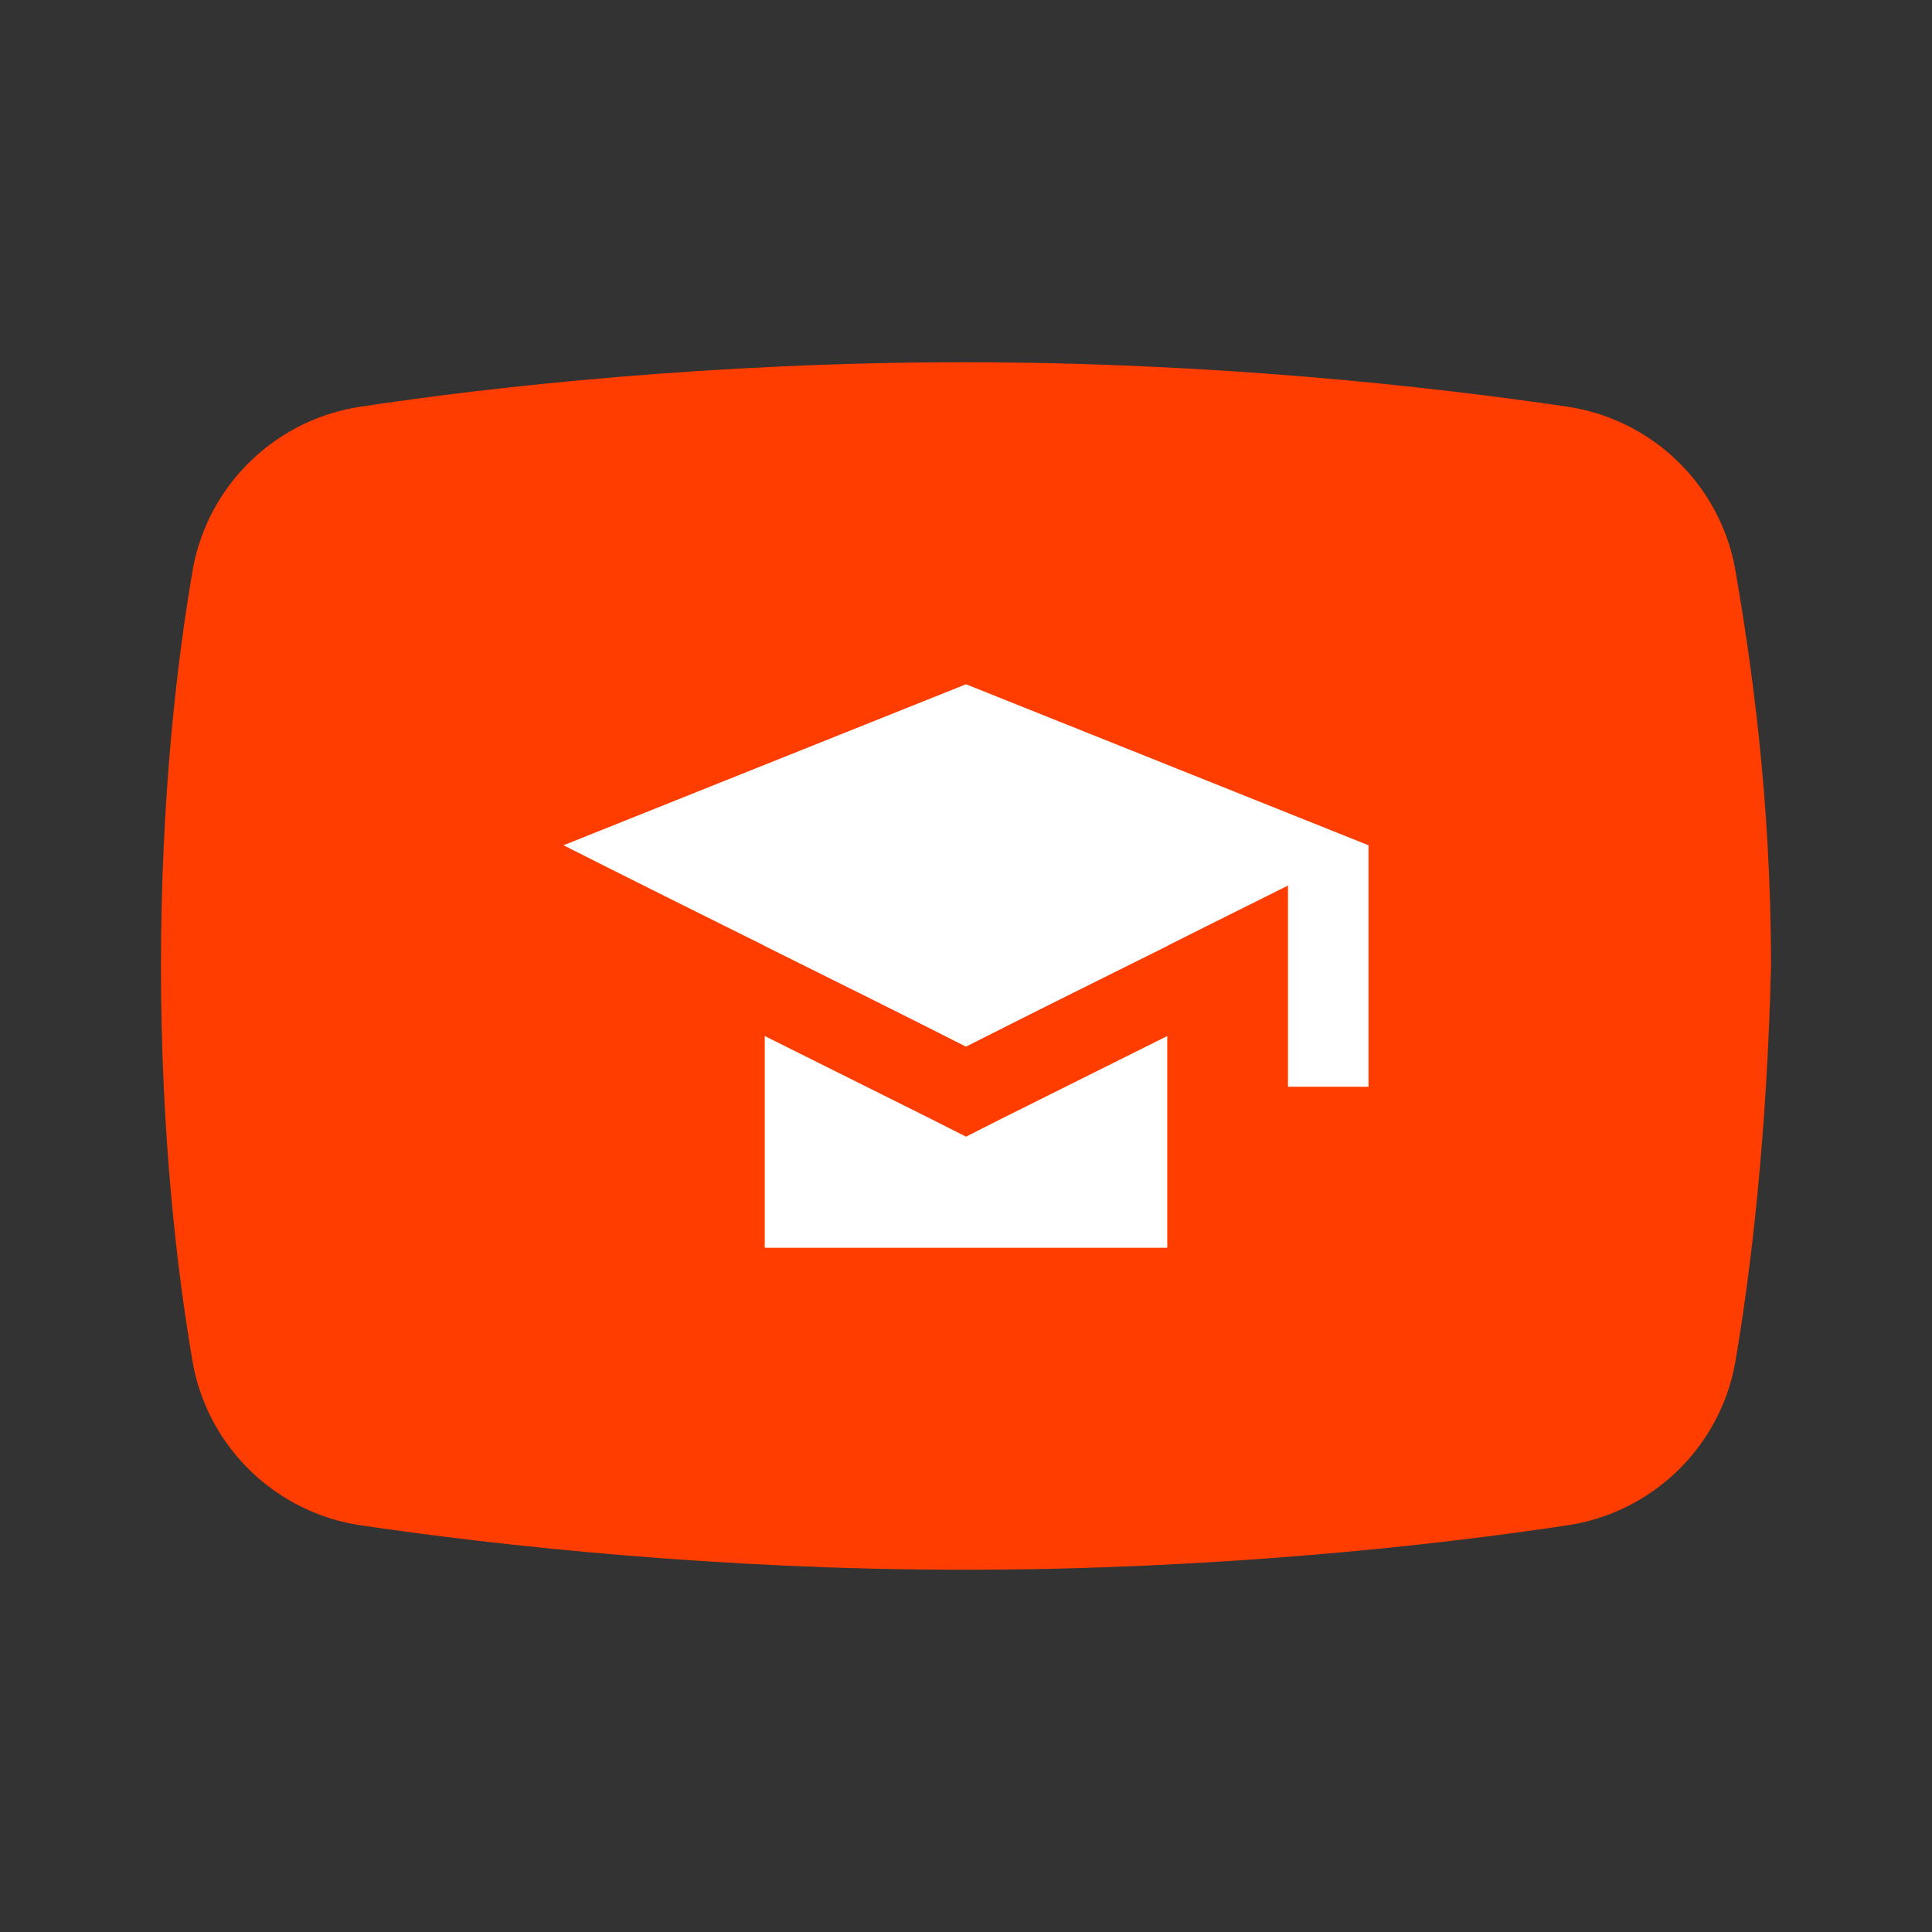
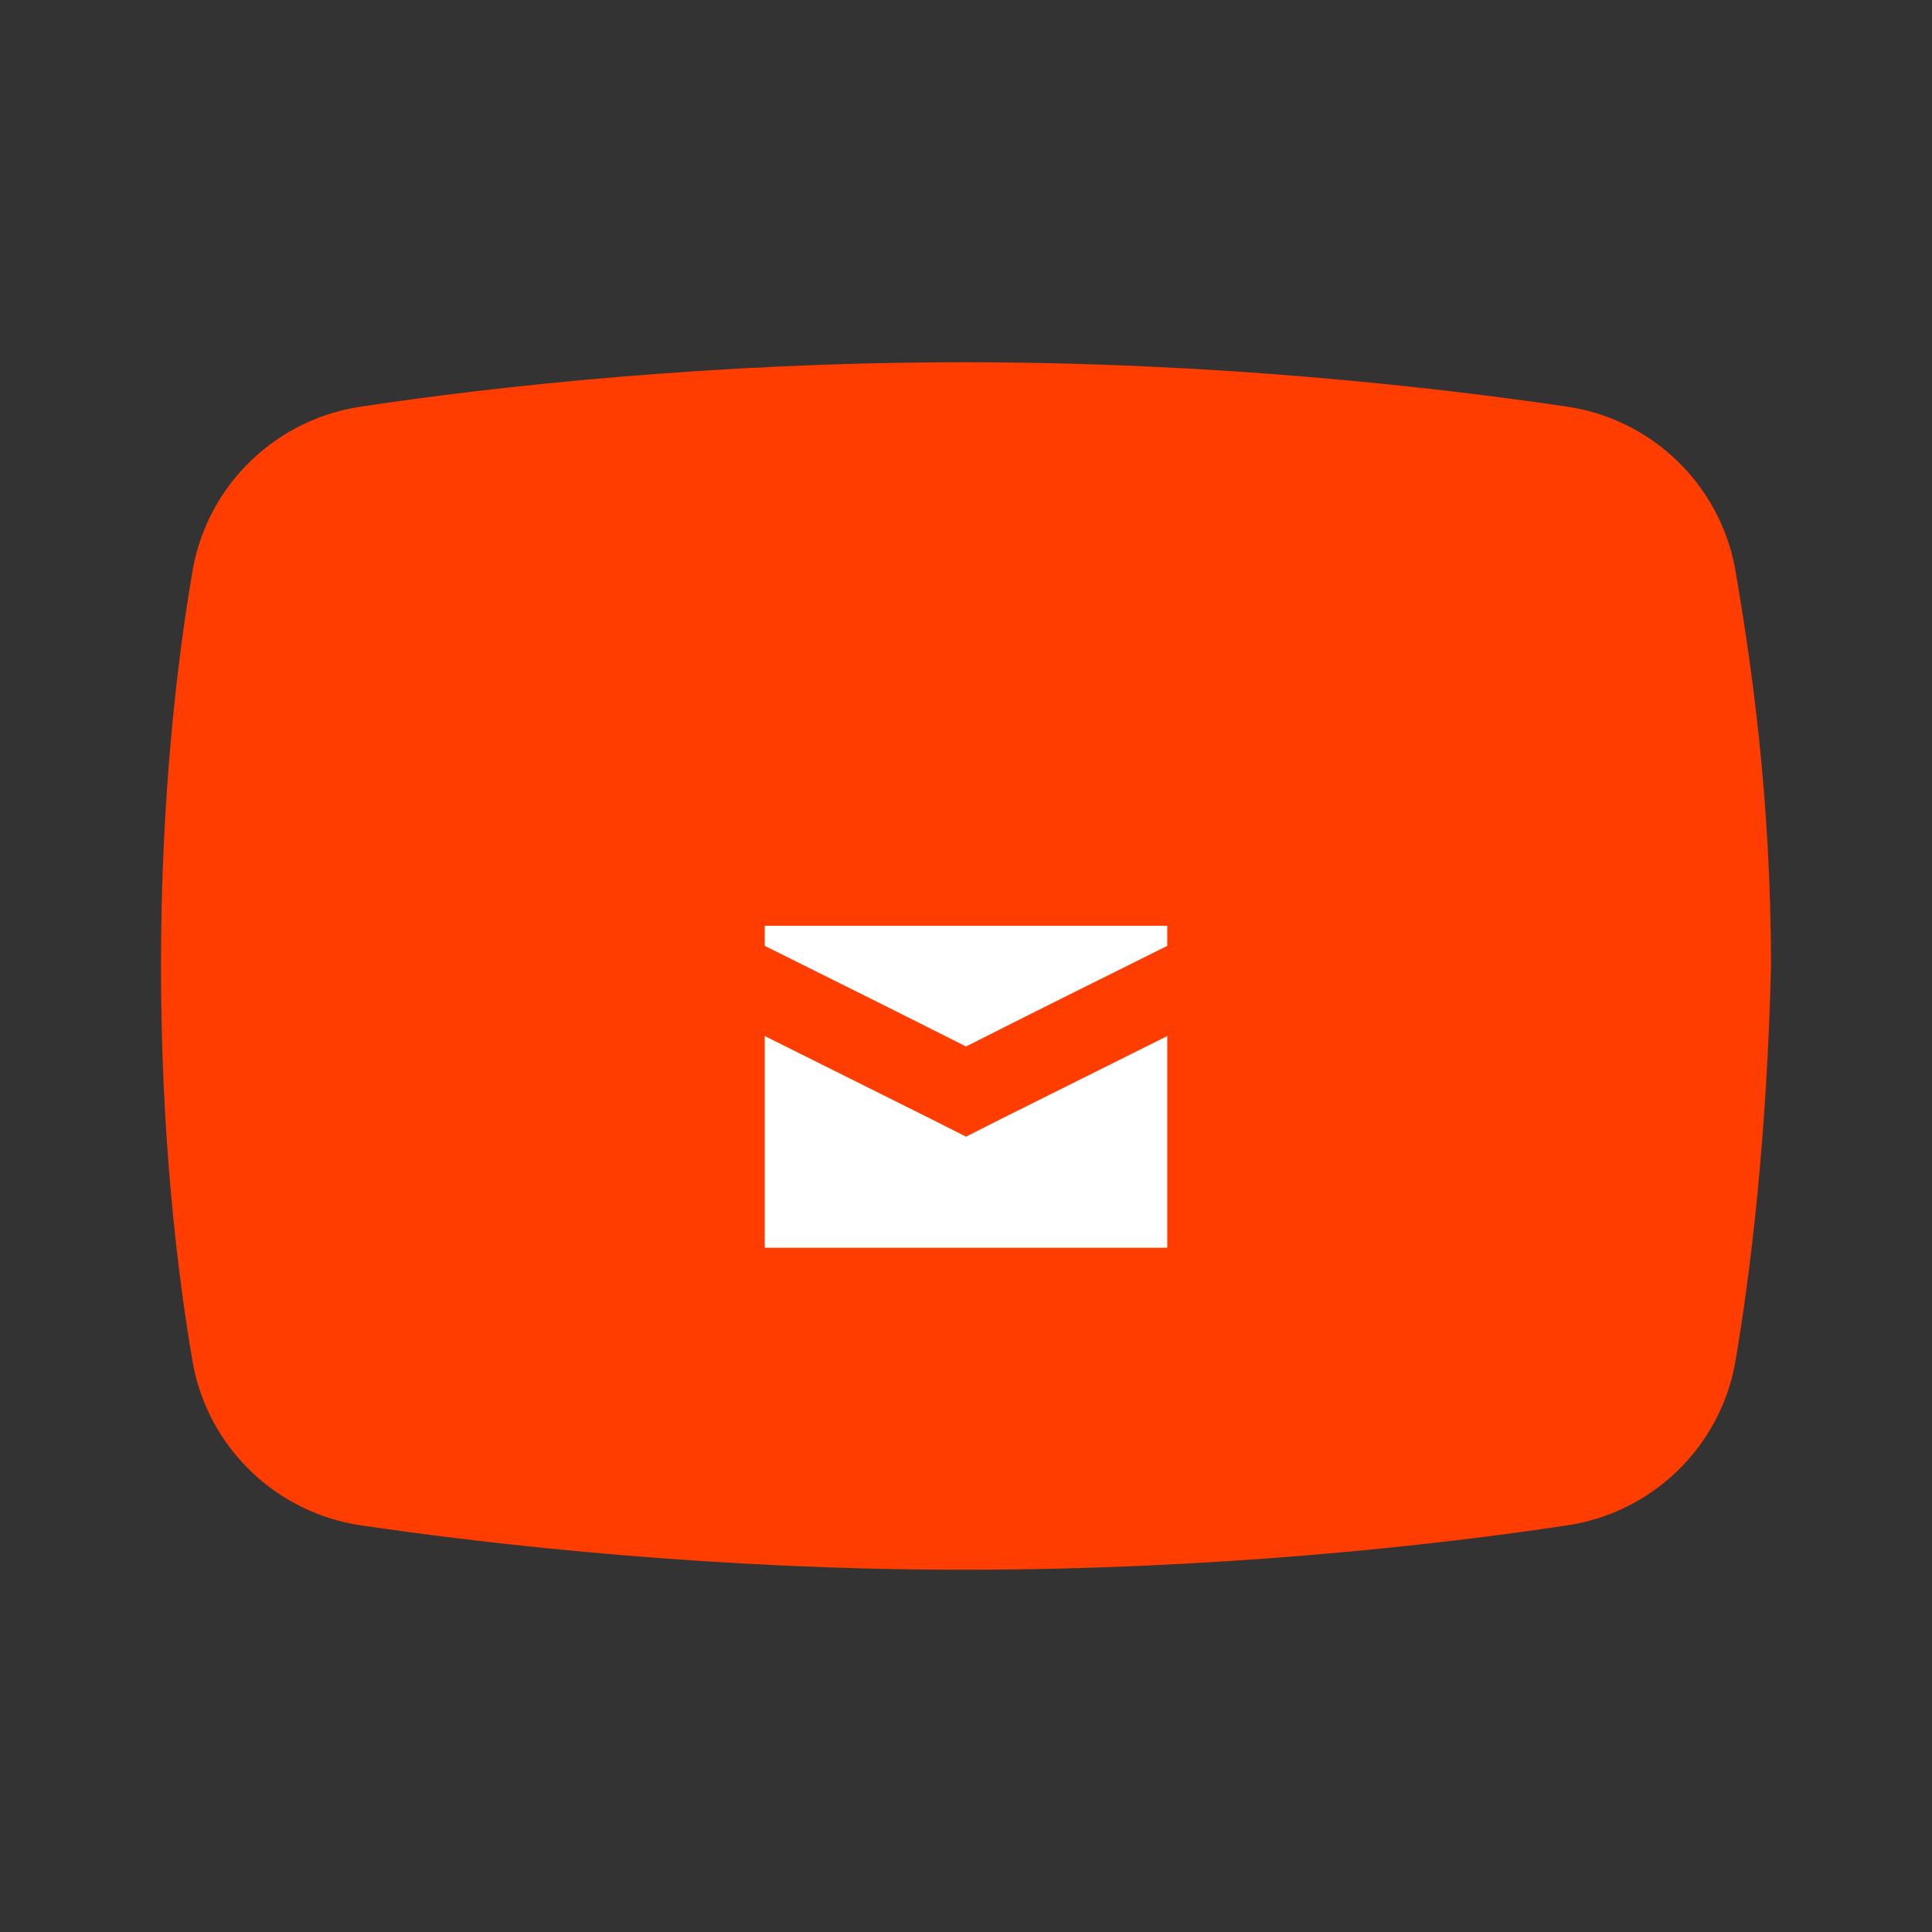
<svg xmlns="http://www.w3.org/2000/svg" viewBox="0 0 48 48" width="480" height="480">
  <rect x="0" y="0" width="48" height="48" fill="#333333" stroke="none" />
  <path fill="#ff3d00" d="M43.102,33.9c-0.399,2.1-2.095,3.7-4.19,4C35.621,38.4,30.135,39,23.95,39c-6.085,0-11.571-0.6-14.963-1.1c-2.095-0.3-3.791-1.9-4.19-4C4.399,31.6,4,28.2,4,24s0.399-7.6,0.798-9.9c0.399-2.1,2.095-3.7,4.19-4C12.279,9.6,17.766,9,23.95,9s11.571,0.6,14.963,1.1c2.095,0.3,3.791,1.9,4.19,4C43.501,16.4,44,19.8,44,24C43.9,28.2,43.501,31.6,43.102,33.9z" />
-   <path fill="#fff" d="M34,21c-0.33,0.17-0.67,0.33-1,0.5c-1.33,0.67-2.67,1.33-4,2c-1.67,0.83-3.34,1.66-5,2.5 c-1.66-0.84-3.33-1.67-5-2.5c-1.67-0.83-3.34-1.66-5-2.5c3.33-1.33,6.67-2.67,10-4C27.33,18.33,30.67,19.67,34,21z" />
  <path fill="#fff" d="M29,23v0.5c-1.67,0.83-3.34,1.66-5,2.5c-1.66-0.84-3.33-1.67-5-2.5V23H29z" />
-   <path fill="#fff" d="M24.89,27.79L29,25.74c0,1.753,0,3.507,0,5.26c-3.333,0-6.667,0-10,0c0-1.753,0-3.507,0-5.26l4.11,2.05L24,28.24L24.89,27.79z" />
-   <path fill="none" stroke="#fff" stroke-width="2" d="M33,21c0,0.17,0,0.33,0,0.5c0,0.75,0,1.49,0,2.24c0,1.09,0,2.17,0,3.26" />
+   <path fill="#fff" d="M24.89,27.79L29,25.74c0,1.753,0,3.507,0,5.26c-3.333,0-6.667,0-10,0c0-1.753,0-3.507,0-5.26l4.11,2.05L24,28.24z" />
</svg>